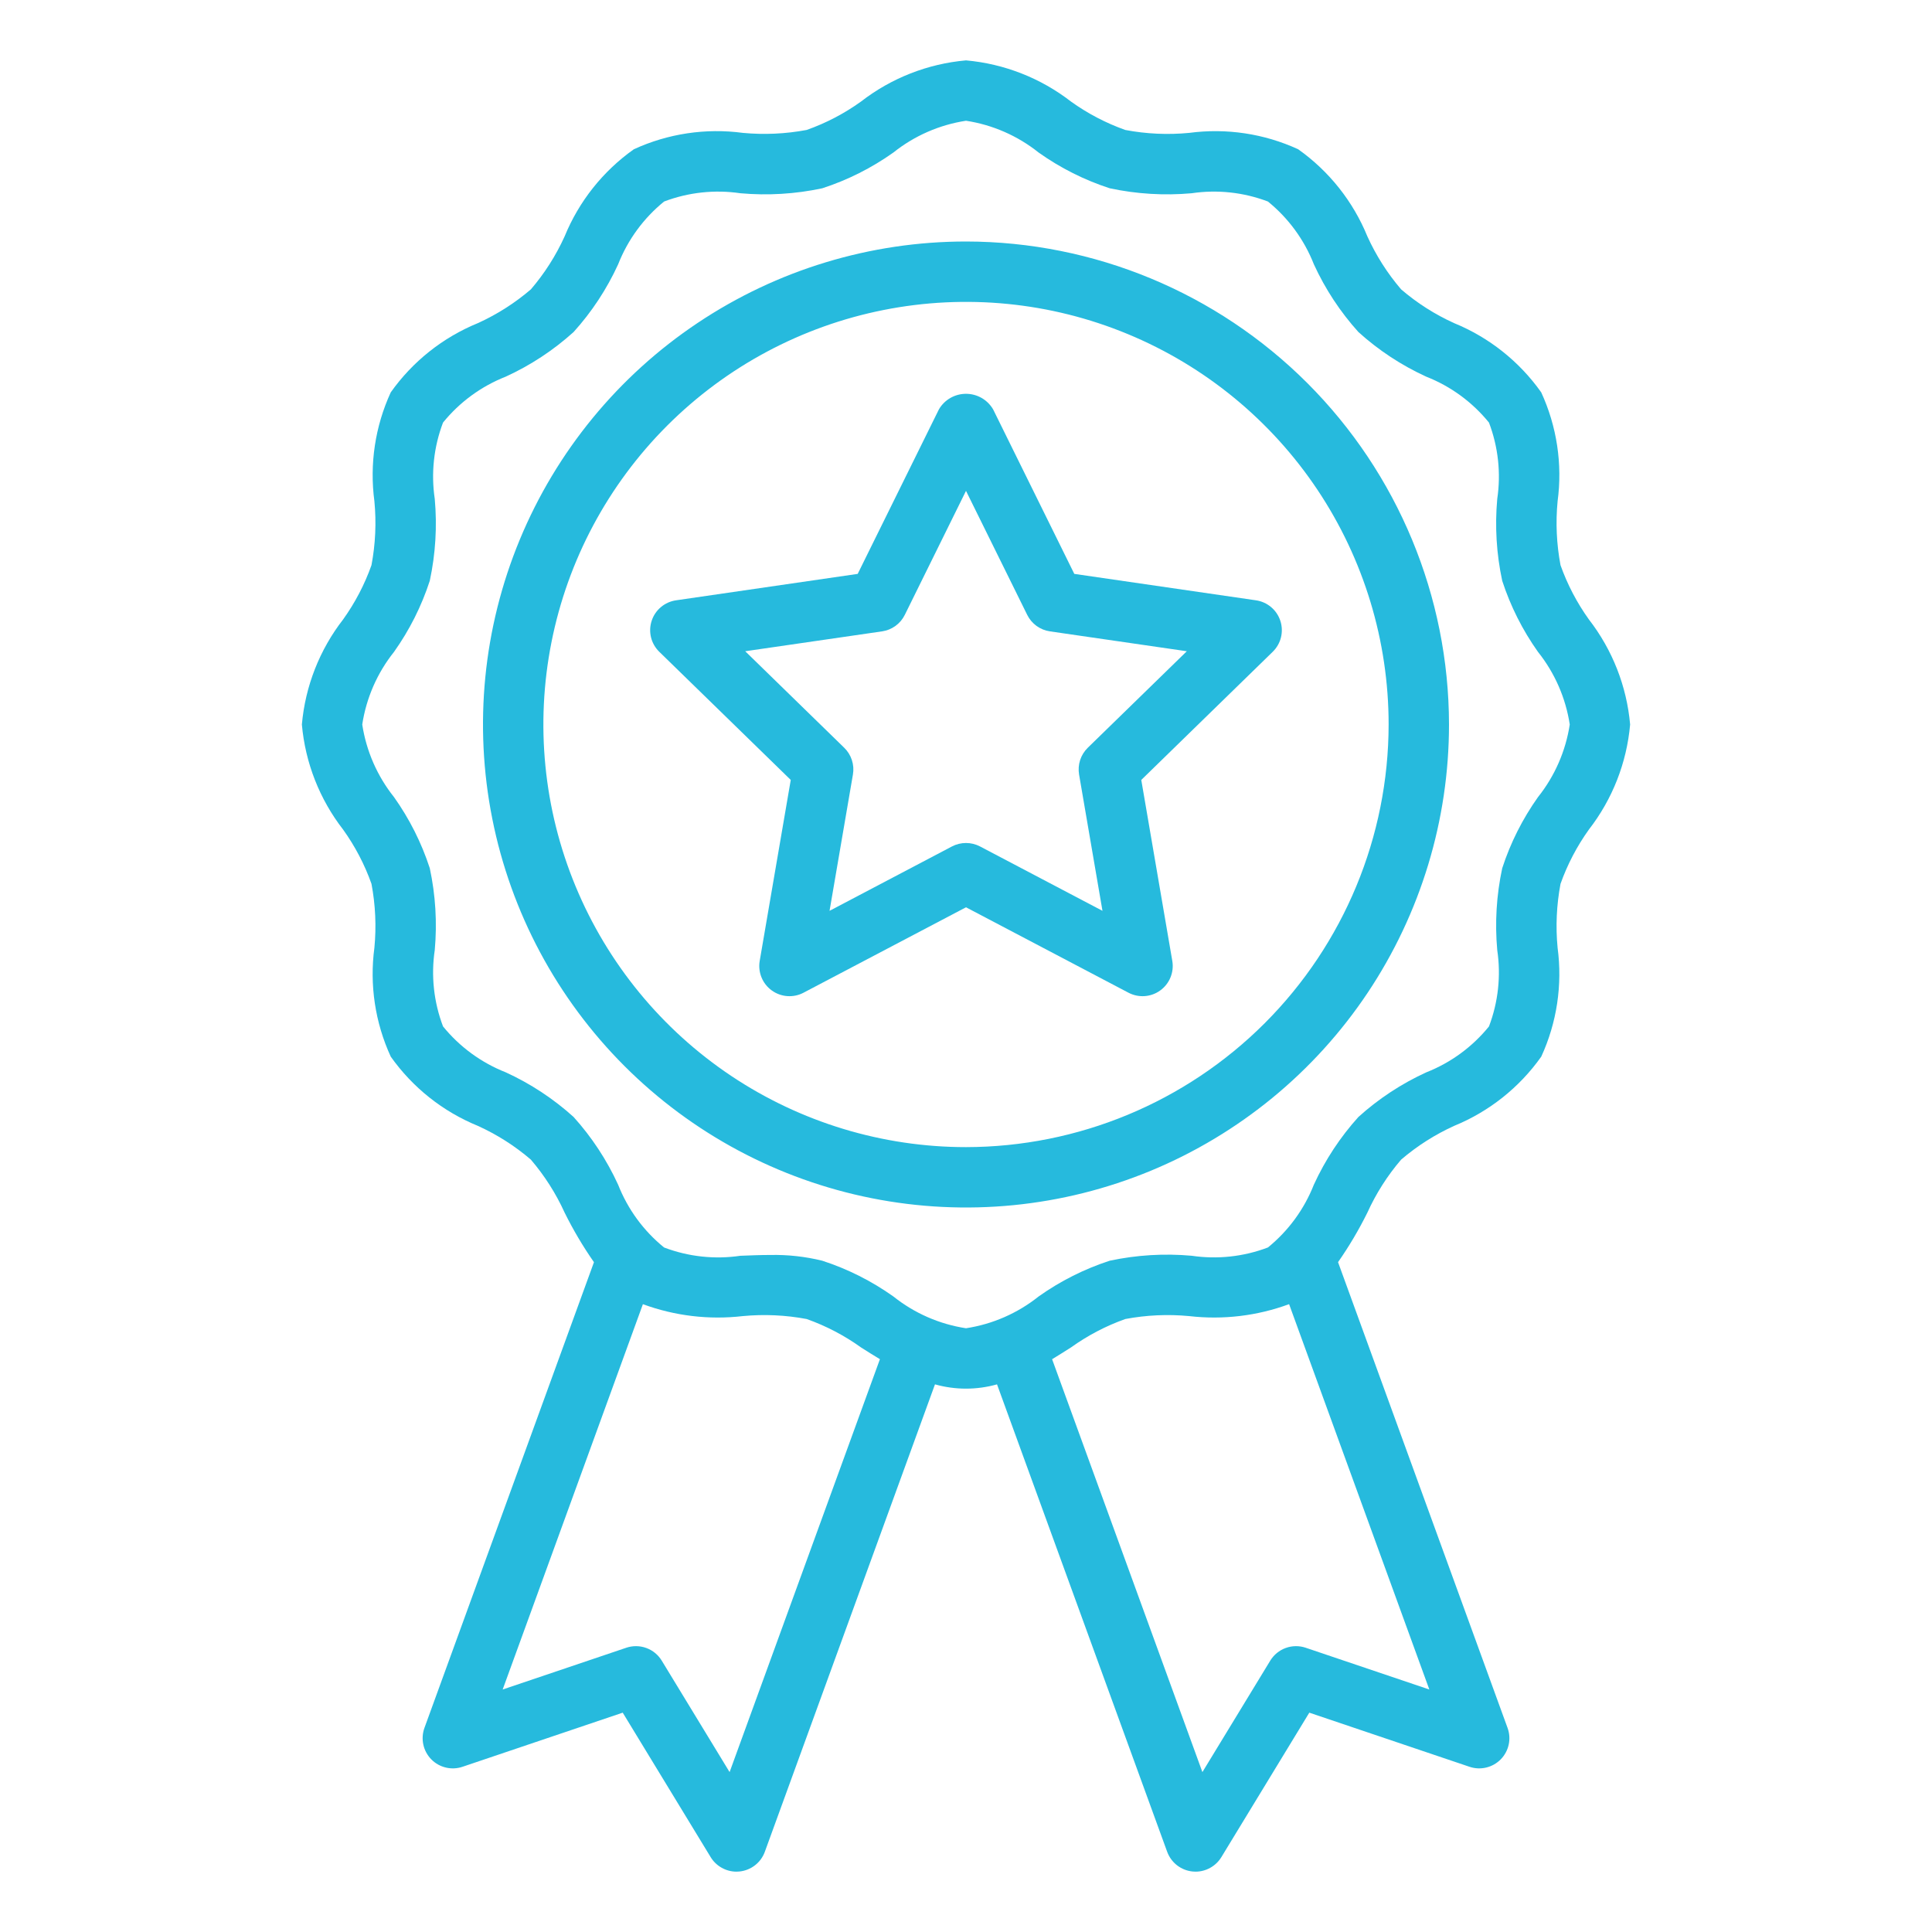
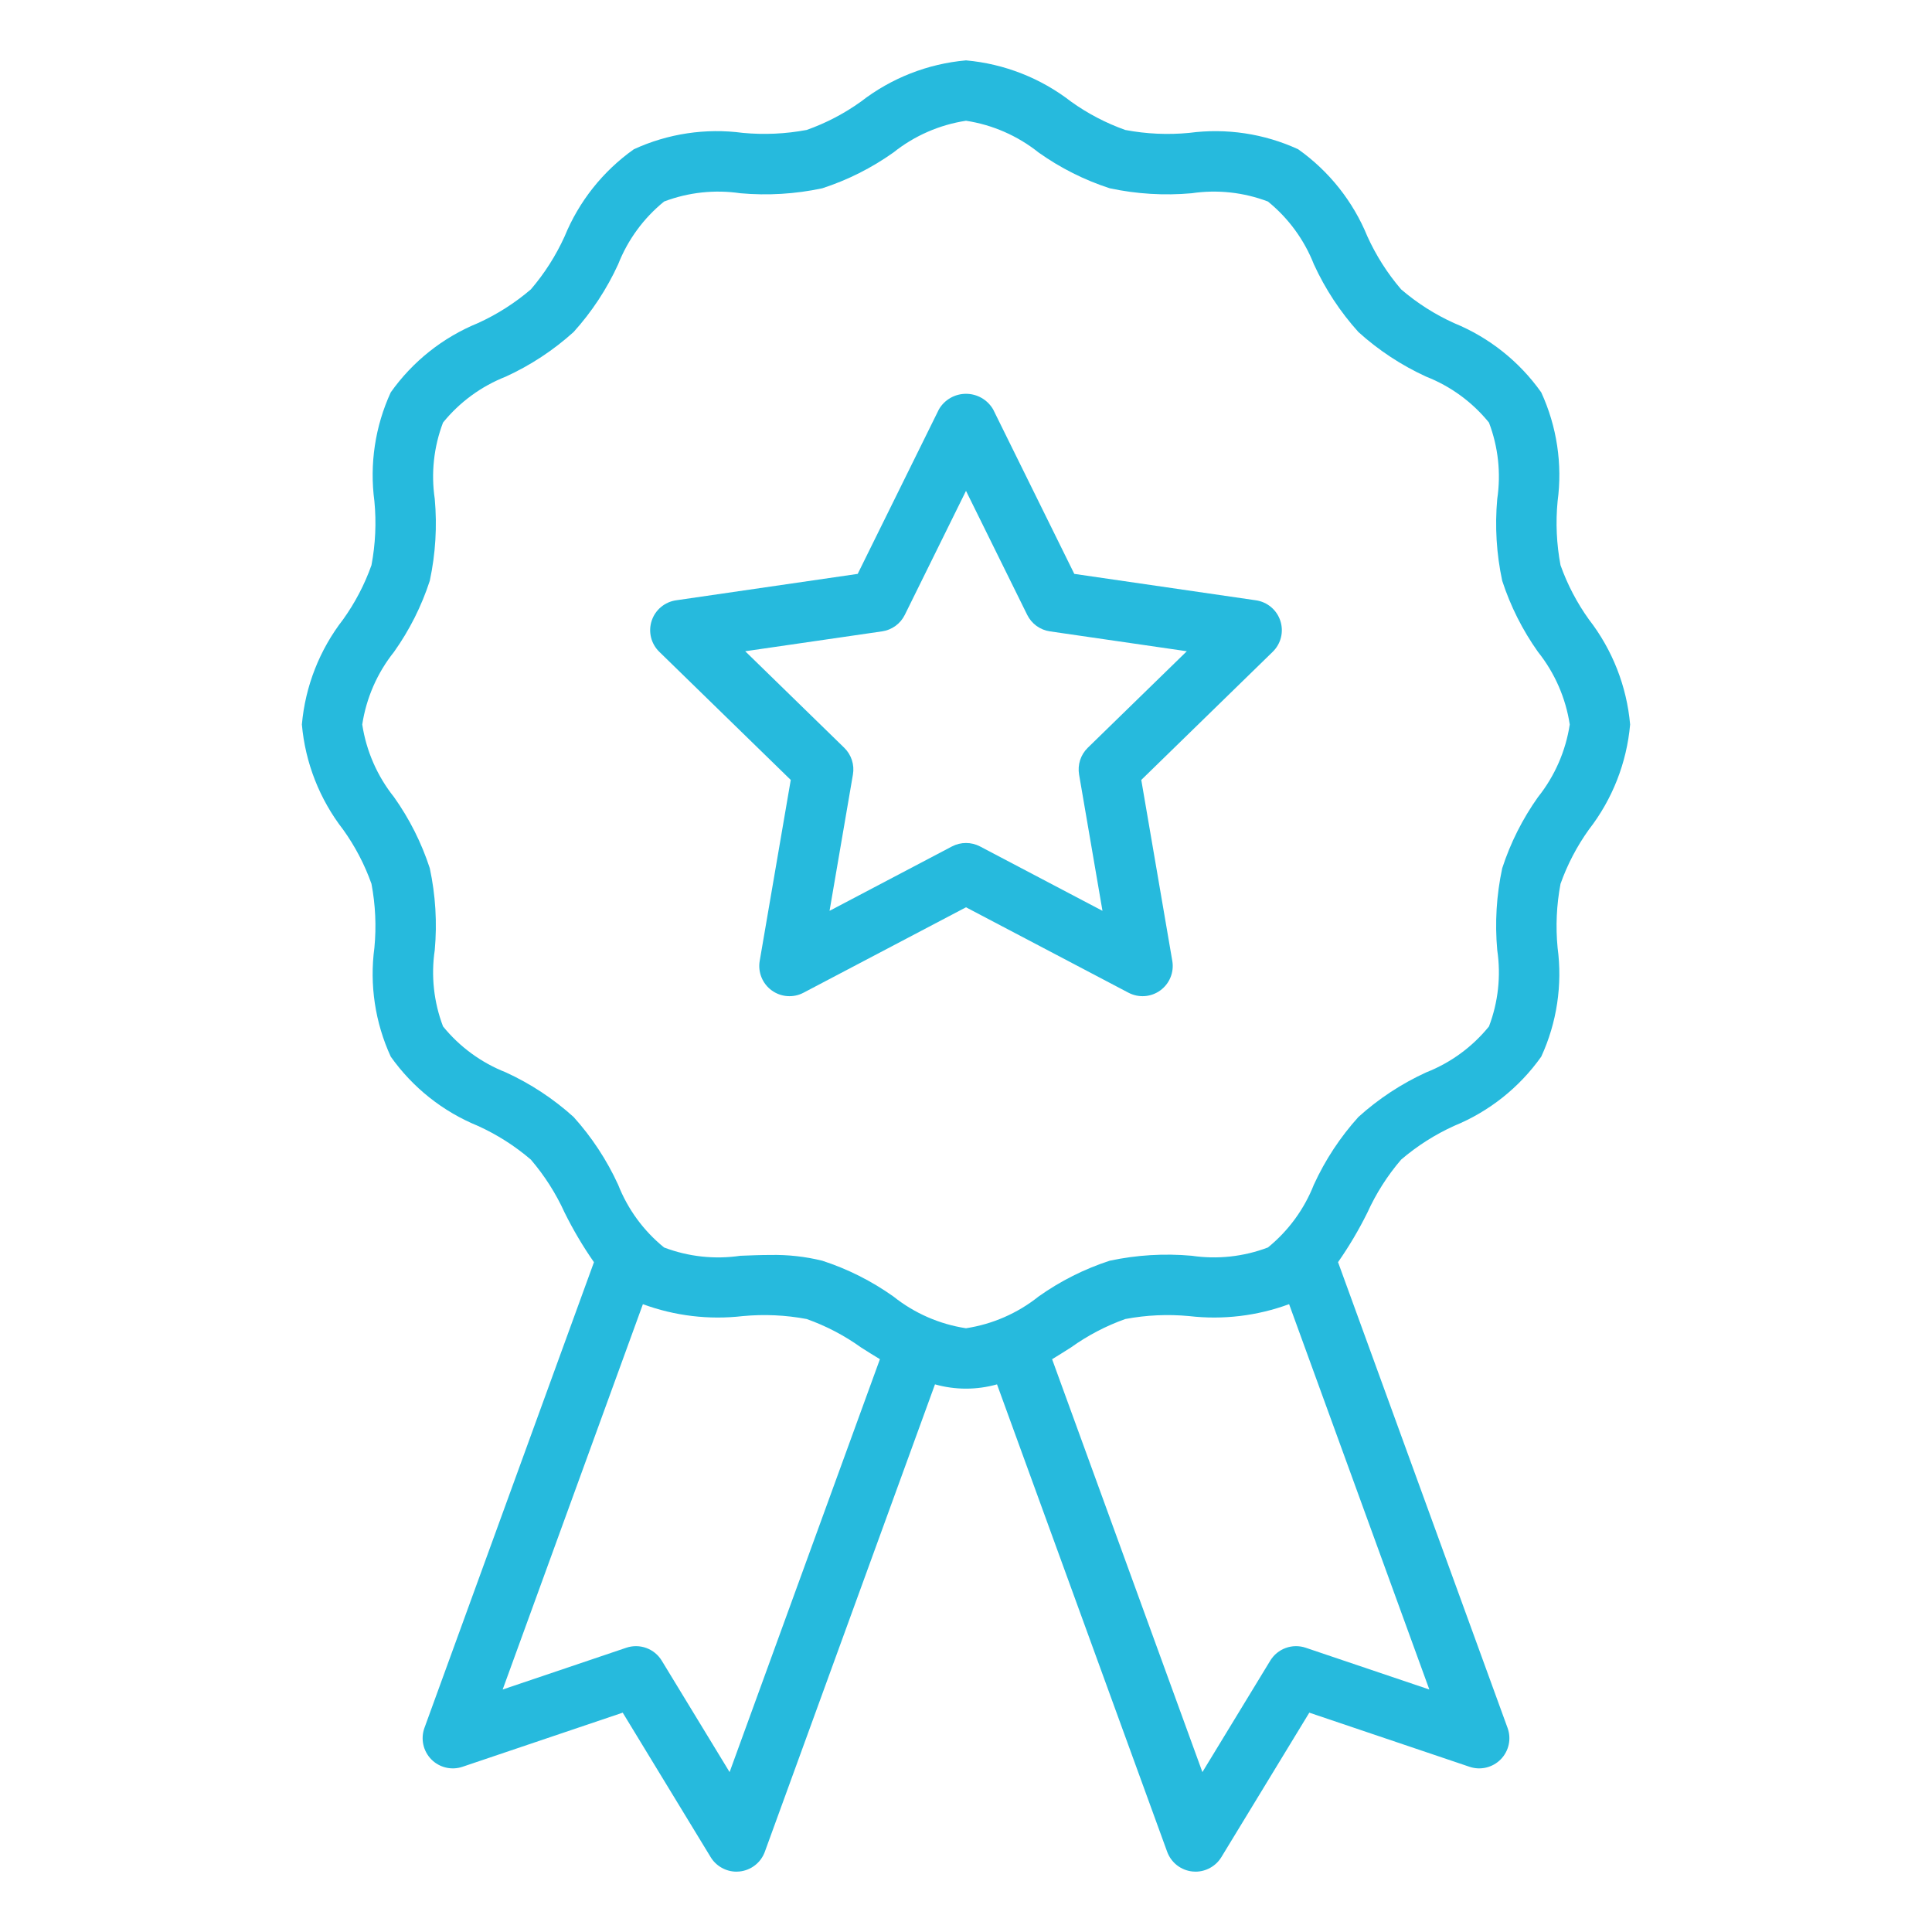
<svg xmlns="http://www.w3.org/2000/svg" width="72" height="72" viewBox="0 0 72 72" fill="none">
  <path d="M59.214 23.086C58.768 22.464 58.412 21.784 58.156 21.063C58.008 20.279 57.971 19.479 58.047 18.684C58.233 17.3 58.021 15.891 57.437 14.622C56.622 13.471 55.496 12.576 54.191 12.042C53.476 11.719 52.811 11.295 52.216 10.784C51.705 10.188 51.282 9.523 50.958 8.809C50.424 7.503 49.529 6.377 48.378 5.562C47.11 4.979 45.702 4.768 44.318 4.952C43.523 5.029 42.722 4.992 41.938 4.844C41.217 4.588 40.536 4.232 39.914 3.786C38.784 2.91 37.425 2.377 36 2.25C34.575 2.376 33.216 2.909 32.085 3.786C31.464 4.232 30.783 4.588 30.062 4.843C29.279 4.99 28.478 5.027 27.684 4.952C26.299 4.767 24.89 4.979 23.621 5.563C22.47 6.378 21.576 7.504 21.042 8.809C20.718 9.523 20.295 10.188 19.784 10.784C19.188 11.294 18.523 11.718 17.809 12.042C16.503 12.576 15.377 13.471 14.562 14.622C13.979 15.89 13.768 17.298 13.953 18.682C14.029 19.477 13.992 20.278 13.844 21.062C13.588 21.783 13.232 22.464 12.786 23.086C11.909 24.216 11.376 25.575 11.25 27C11.376 28.425 11.909 29.784 12.786 30.915C13.232 31.536 13.588 32.217 13.844 32.938C13.992 33.721 14.029 34.522 13.953 35.316C13.767 36.701 13.979 38.11 14.563 39.379C15.378 40.53 16.504 41.425 17.809 41.958C18.524 42.282 19.189 42.706 19.784 43.216C20.294 43.812 20.718 44.477 21.042 45.191C21.36 45.833 21.725 46.451 22.135 47.038L15.818 64.393C15.746 64.592 15.731 64.808 15.776 65.015C15.82 65.222 15.923 65.412 16.071 65.564C16.219 65.716 16.407 65.822 16.613 65.871C16.819 65.921 17.035 65.911 17.236 65.843L23.207 63.826L26.485 69.211C26.585 69.376 26.727 69.512 26.895 69.606C27.063 69.701 27.253 69.751 27.446 69.751C27.483 69.751 27.52 69.748 27.557 69.745C27.768 69.724 27.969 69.644 28.136 69.514C28.304 69.384 28.431 69.209 28.503 69.01L34.844 51.591C35.6 51.804 36.4 51.804 37.156 51.591L43.497 69.01C43.57 69.209 43.697 69.384 43.864 69.514C44.032 69.644 44.232 69.724 44.443 69.745C44.481 69.748 44.518 69.751 44.554 69.751C44.747 69.751 44.937 69.701 45.105 69.606C45.274 69.512 45.415 69.376 45.516 69.211L48.794 63.826L54.765 65.843C54.966 65.911 55.182 65.921 55.388 65.871C55.594 65.822 55.782 65.715 55.93 65.564C56.078 65.412 56.18 65.222 56.225 65.015C56.27 64.808 56.255 64.592 56.182 64.393L49.865 47.037C50.275 46.45 50.64 45.833 50.958 45.191C51.282 44.476 51.705 43.811 52.216 43.216C52.812 42.705 53.477 42.282 54.191 41.958C55.497 41.424 56.623 40.529 57.438 39.378C58.021 38.11 58.232 36.702 58.047 35.318C57.971 34.523 58.008 33.722 58.156 32.938C58.412 32.217 58.768 31.536 59.214 30.914C60.091 29.784 60.624 28.425 60.75 27C60.624 25.575 60.09 24.216 59.214 23.086V23.086ZM27.19 66.041L24.661 61.887C24.528 61.669 24.325 61.502 24.084 61.415C23.844 61.328 23.581 61.325 23.339 61.407L18.733 62.963L23.959 48.603C25.148 49.041 26.424 49.193 27.683 49.047C28.477 48.972 29.278 49.008 30.062 49.156C30.783 49.412 31.465 49.768 32.086 50.214C32.314 50.359 32.55 50.508 32.792 50.653L27.19 66.041ZM48.661 61.407C48.419 61.325 48.156 61.328 47.916 61.415C47.675 61.502 47.472 61.669 47.339 61.887L44.81 66.041L39.209 50.654C39.45 50.507 39.686 50.359 39.914 50.214C40.536 49.768 41.217 49.412 41.937 49.156C42.721 49.008 43.522 48.972 44.316 49.047C45.575 49.193 46.851 49.041 48.041 48.602L53.267 62.963L48.661 61.407ZM57.316 29.706C56.74 30.517 56.29 31.411 55.983 32.357C55.768 33.359 55.706 34.387 55.798 35.408C55.941 36.367 55.834 37.346 55.49 38.252C54.871 39.015 54.065 39.605 53.151 39.964C52.229 40.386 51.378 40.946 50.625 41.625C49.946 42.377 49.385 43.229 48.963 44.151C48.603 45.065 48.014 45.871 47.251 46.49C46.345 46.834 45.366 46.94 44.407 46.798C43.386 46.707 42.358 46.769 41.356 46.983C40.41 47.291 39.517 47.74 38.706 48.316C37.923 48.941 36.99 49.349 36 49.5C35.01 49.349 34.077 48.941 33.294 48.316C32.483 47.74 31.589 47.29 30.643 46.983C30.012 46.828 29.363 46.756 28.713 46.769C28.337 46.769 27.962 46.785 27.592 46.799C26.633 46.941 25.654 46.834 24.748 46.49C23.985 45.871 23.395 45.065 23.036 44.151C22.614 43.23 22.054 42.378 21.375 41.625C20.623 40.946 19.771 40.385 18.849 39.963C17.935 39.603 17.129 39.014 16.51 38.251C16.166 37.345 16.059 36.366 16.202 35.407C16.294 34.386 16.232 33.358 16.017 32.356C15.709 31.41 15.26 30.517 14.684 29.706C14.059 28.923 13.651 27.99 13.5 27C13.651 26.01 14.059 25.077 14.684 24.294C15.26 23.483 15.71 22.589 16.017 21.643C16.232 20.641 16.294 19.613 16.202 18.592C16.059 17.633 16.166 16.654 16.51 15.748C17.129 14.985 17.935 14.395 18.849 14.036C19.771 13.614 20.622 13.054 21.375 12.375C22.055 11.623 22.615 10.771 23.037 9.849C23.396 8.935 23.986 8.129 24.749 7.51C25.655 7.166 26.634 7.06 27.593 7.202C28.614 7.293 29.642 7.231 30.644 7.017C31.59 6.709 32.483 6.26 33.294 5.684C34.077 5.059 35.01 4.651 36 4.5C36.99 4.651 37.923 5.059 38.706 5.684C39.517 6.26 40.411 6.71 41.357 7.017C42.359 7.231 43.387 7.293 44.408 7.202C45.367 7.059 46.346 7.166 47.252 7.51C48.015 8.129 48.605 8.935 48.964 9.849C49.386 10.771 49.946 11.622 50.625 12.375C51.377 13.055 52.229 13.615 53.151 14.037C54.065 14.396 54.871 14.986 55.49 15.749C55.834 16.655 55.941 17.634 55.798 18.593C55.706 19.614 55.768 20.642 55.983 21.644C56.291 22.59 56.74 23.483 57.316 24.294C57.941 25.077 58.349 26.01 58.5 27C58.349 27.99 57.941 28.923 57.316 29.706V29.706Z" fill="#26BADD" />
-   <path d="M36 9C32.44 9 28.96 10.056 26 12.034C23.04 14.011 20.733 16.823 19.37 20.112C18.008 23.401 17.651 27.02 18.346 30.512C19.04 34.003 20.755 37.211 23.272 39.728C25.789 42.245 28.997 43.96 32.488 44.654C35.98 45.349 39.599 44.992 42.888 43.63C46.177 42.267 48.989 39.96 50.967 37C52.944 34.04 54 30.56 54 27C53.995 22.228 52.096 17.653 48.722 14.278C45.347 10.904 40.772 9.005 36 9V9ZM36 42.75C32.885 42.75 29.84 41.826 27.25 40.096C24.66 38.365 22.641 35.905 21.449 33.027C20.257 30.149 19.945 26.983 20.553 23.927C21.16 20.872 22.66 18.066 24.863 15.863C27.066 13.66 29.872 12.16 32.927 11.553C35.983 10.945 39.149 11.257 42.027 12.449C44.905 13.641 47.365 15.66 49.096 18.25C50.826 20.84 51.75 23.885 51.75 27C51.745 31.176 50.084 35.179 47.132 38.132C44.179 41.084 40.176 42.745 36 42.75V42.75Z" fill="#26BADD" />
  <path d="M40.036 21.387L37.009 15.253C36.905 15.077 36.758 14.931 36.581 14.83C36.404 14.729 36.204 14.676 36 14.676C35.796 14.676 35.596 14.729 35.419 14.83C35.242 14.931 35.095 15.077 34.992 15.253L31.964 21.387L25.193 22.372C24.985 22.402 24.79 22.49 24.63 22.625C24.469 22.76 24.35 22.938 24.285 23.137C24.22 23.337 24.212 23.55 24.262 23.754C24.312 23.958 24.419 24.143 24.569 24.29L29.469 29.066L28.312 35.81C28.276 36.017 28.3 36.23 28.379 36.424C28.458 36.619 28.59 36.787 28.76 36.91C28.93 37.034 29.131 37.107 29.34 37.122C29.549 37.137 29.759 37.094 29.944 36.996L36 33.812L42.056 36.996C42.242 37.093 42.451 37.137 42.66 37.122C42.87 37.107 43.071 37.034 43.24 36.91C43.41 36.787 43.542 36.619 43.621 36.424C43.7 36.23 43.724 36.017 43.688 35.81L42.532 29.066L47.431 24.29C47.581 24.143 47.688 23.958 47.738 23.754C47.788 23.55 47.78 23.337 47.715 23.137C47.65 22.938 47.531 22.76 47.37 22.625C47.21 22.49 47.015 22.402 46.807 22.372L40.036 21.387ZM40.537 27.868C40.407 27.996 40.309 28.153 40.253 28.326C40.197 28.5 40.184 28.684 40.214 28.864L41.086 33.944L36.524 31.545C36.362 31.46 36.183 31.416 36 31.416C35.817 31.416 35.638 31.46 35.476 31.545L30.915 33.944L31.786 28.864C31.817 28.684 31.804 28.5 31.747 28.326C31.691 28.153 31.594 27.996 31.463 27.868L27.772 24.27L32.873 23.529C33.053 23.503 33.225 23.433 33.372 23.326C33.52 23.219 33.639 23.077 33.72 22.913L36 18.293L38.281 22.914C38.361 23.077 38.481 23.219 38.628 23.326C38.776 23.433 38.947 23.503 39.128 23.529L44.229 24.27L40.537 27.868Z" fill="#26BADD" />
</svg>